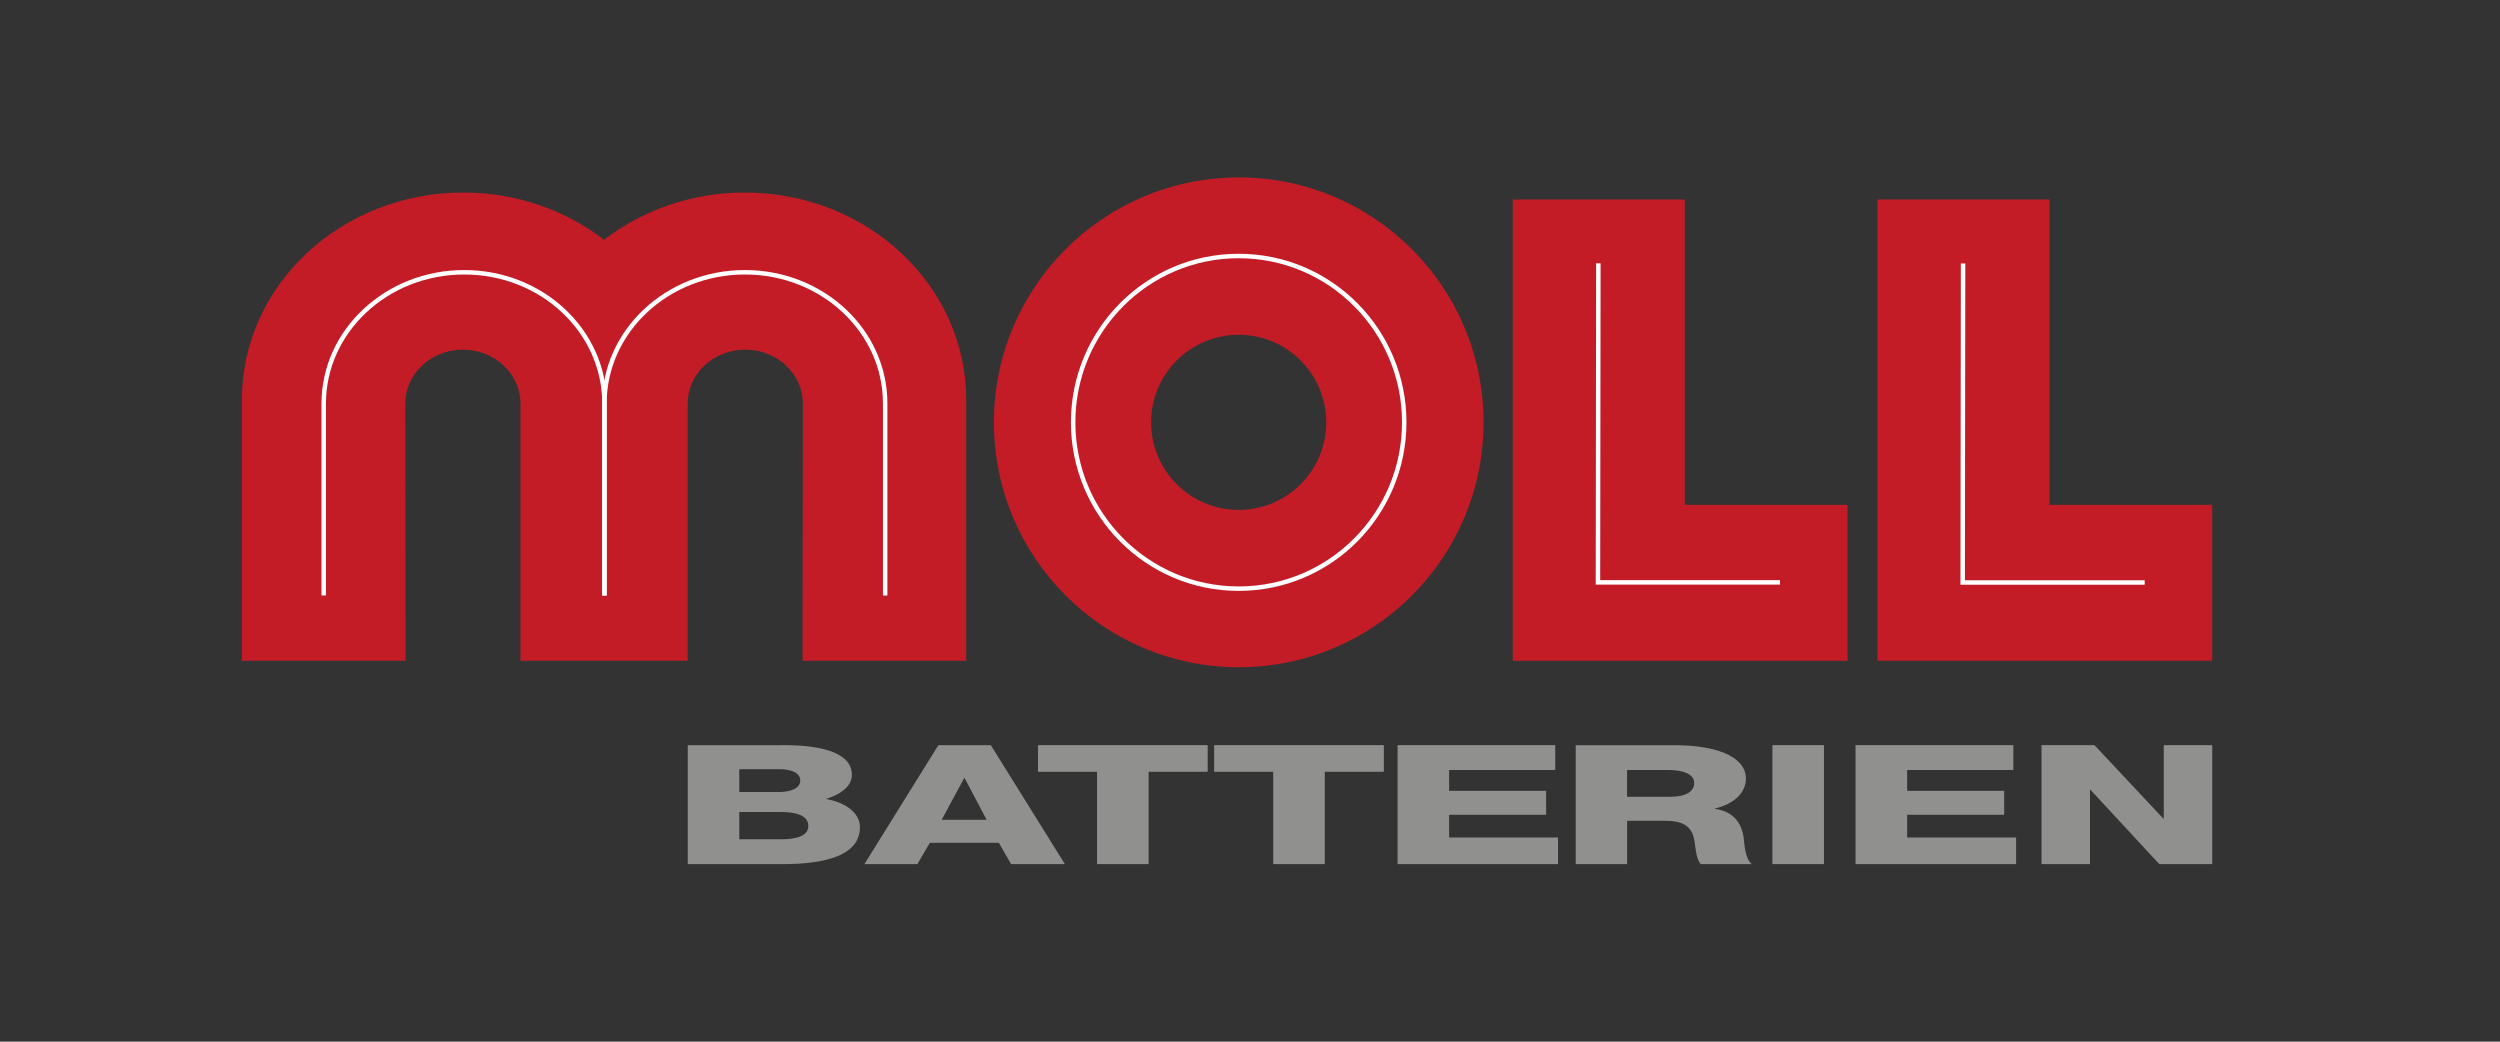
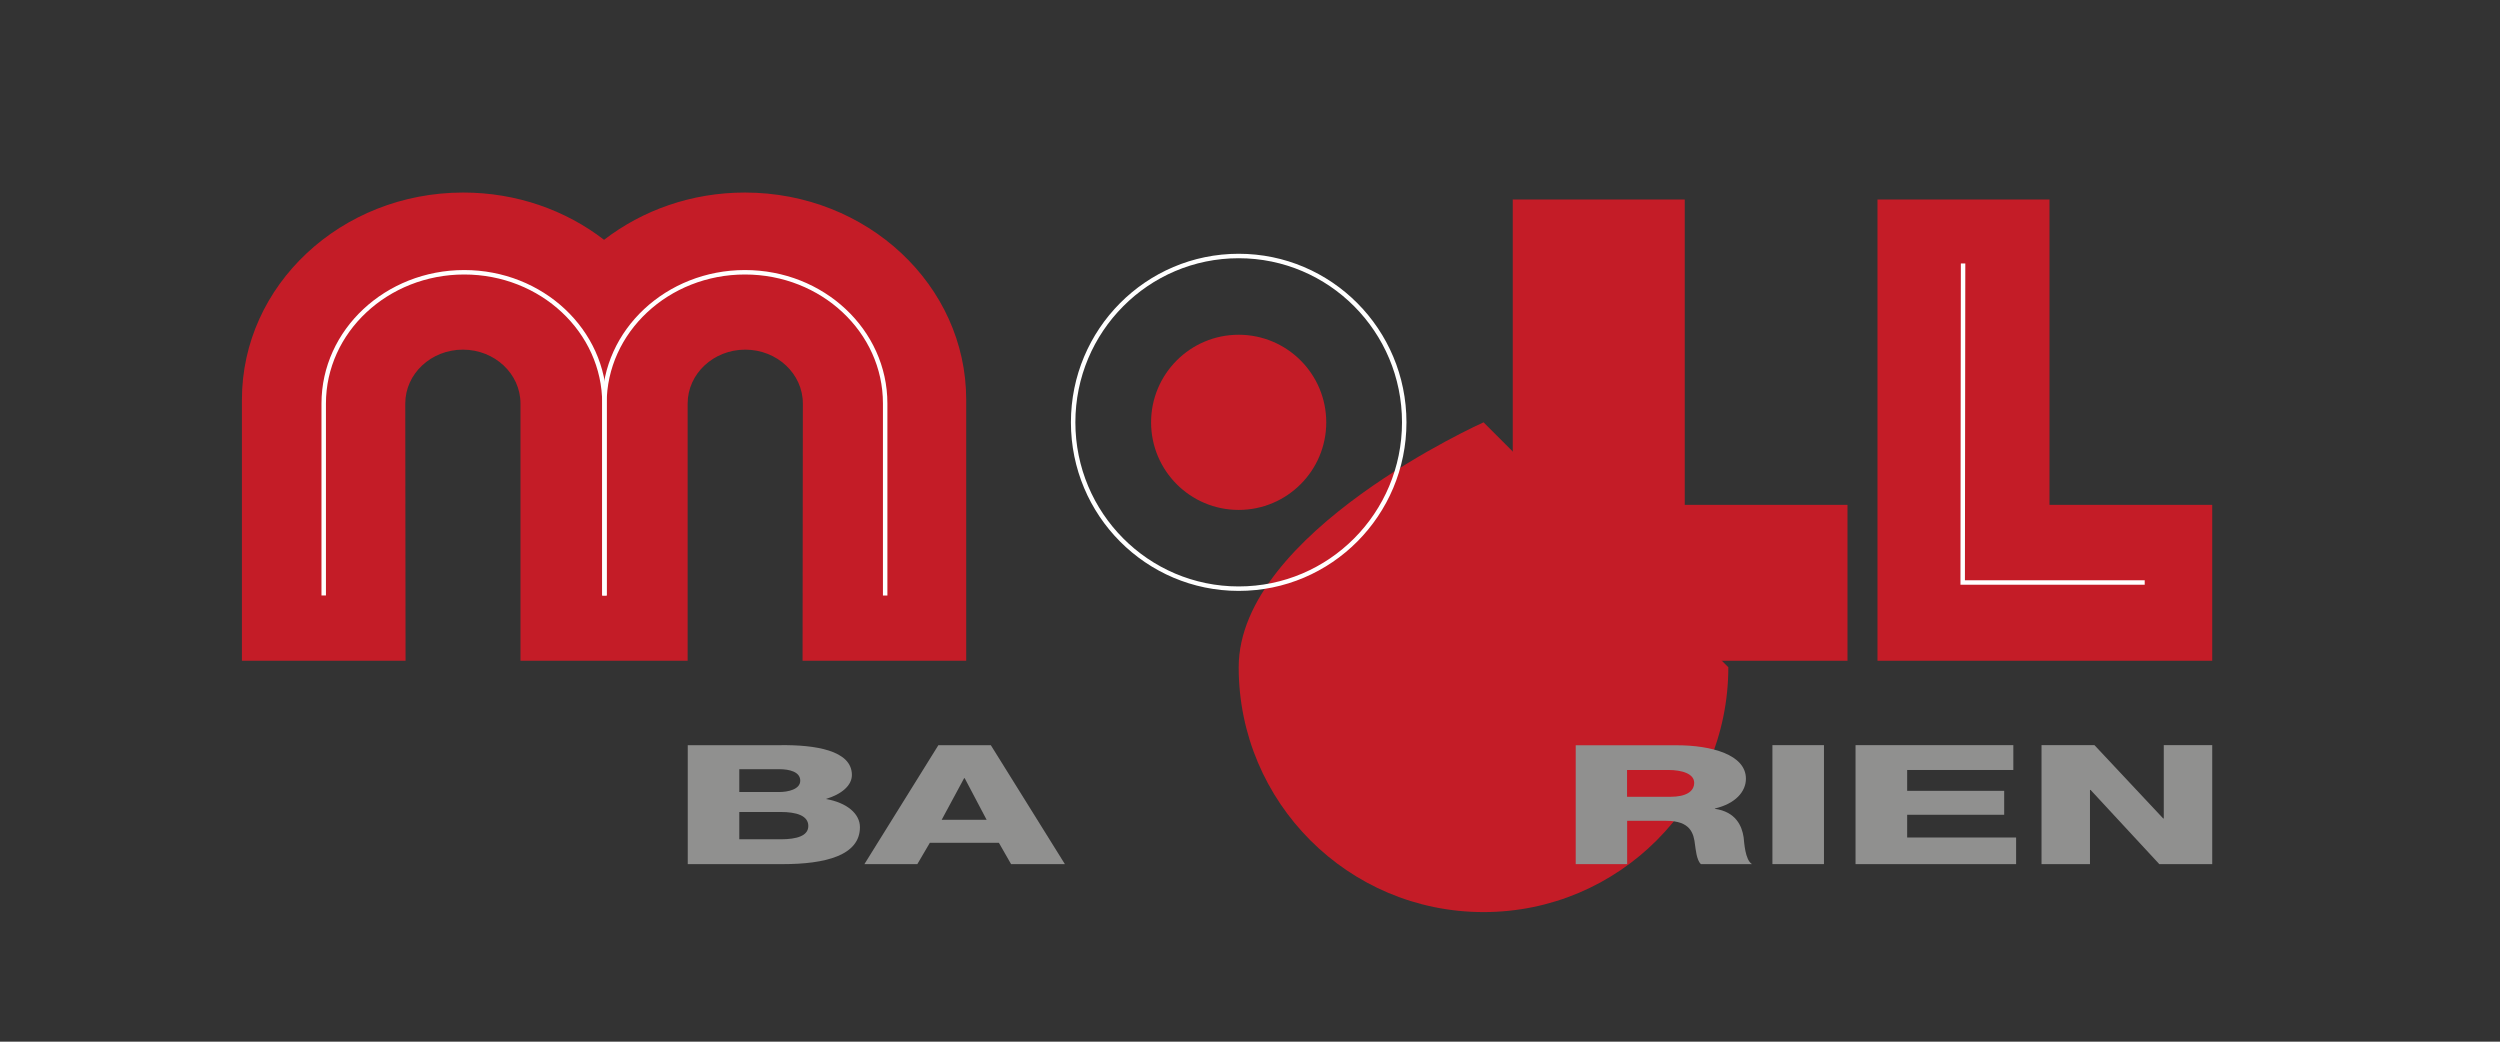
<svg xmlns="http://www.w3.org/2000/svg" id="uuid-df616a08-9efd-4dea-b372-824a2134ee83" viewBox="0 0 1200 500">
  <rect x="0" y="0" width="1200" height="500" fill="#333333" stroke="none" />
  <g id="uuid-c67d6b1b-bc61-4705-b679-67cf4fc2e93c">
-     <rect width="1200" height="500" fill="none" />
-   </g>
+     </g>
  <g id="uuid-ded20d20-026f-479f-937d-fd9e5676a6fe">
-     <path d="M636.6,202.72c0,23.21-18.83,42.04-42.04,42.04s-42.04-18.83-42.04-42.04,18.83-42.04,42.04-42.04,42.04,18.83,42.04,42.04M712.11,202.72c0-64.92-52.62-117.54-117.49-117.54s-117.54,52.62-117.54,117.54,52.62,117.54,117.54,117.54,117.49-52.62,117.49-117.54" fill="#c41c27" />
+     <path d="M636.6,202.72c0,23.21-18.83,42.04-42.04,42.04s-42.04-18.83-42.04-42.04,18.83-42.04,42.04-42.04,42.04,18.83,42.04,42.04M712.11,202.72s-117.54,52.62-117.54,117.54,52.62,117.54,117.54,117.54,117.49-52.62,117.49-117.54" fill="#c41c27" />
    <path d="M515.11,202.72c0-44.09,35.56-79.84,79.46-79.84s79.46,35.75,79.46,79.84-35.56,79.84-79.46,79.84-79.46-35.75-79.46-79.84Z" fill="none" stroke="#fff" stroke-miterlimit="3.86" stroke-width="2.14" />
    <path d="M330.07,317.16v-123.45c0-14.3,12.39-25.88,27.65-25.88s27.65,11.58,27.65,25.88l-.14,123.45h78.55v-125.31c0-54.91-47.57-99.43-106.24-99.43-25.69,0-49.19,8.53-67.59,22.69-18.35-14.16-41.9-22.69-67.59-22.69-58.68,0-106.24,44.52-106.24,99.43v125.31h78.55l-.14-123.45c0-14.3,12.39-25.88,27.65-25.88s27.65,11.58,27.65,25.88v123.45h80.27Z" fill="#c41c27" />
    <path d="M290.13,285.84v-92.18c0-34.8-30.12-62.97-67.3-62.97s-67.45,28.22-67.45,63.01v92.14" fill="none" stroke="#fff" stroke-miterlimit="3.86" stroke-width="2.14" />
    <polygon points="726.12 317.16 726.12 95.76 808.67 95.76 808.67 242.33 886.8 242.33 886.8 317.16 726.12 317.16" fill="#c41c27" />
    <polygon points="901.19 317.16 901.19 95.76 983.75 95.76 983.75 242.33 1061.87 242.33 1061.87 317.16 901.19 317.16" fill="#c41c27" />
    <polyline points="942.28 126.45 942.09 279.6 1029.46 279.6" fill="none" stroke="#fff" stroke-miterlimit="3.86" stroke-width="2.14" />
-     <polyline points="767.21 126.41 767.02 279.55 854.39 279.55" fill="none" stroke="#fff" stroke-miterlimit="3.86" stroke-width="2.14" />
    <path d="M424.88,285.84v-92.18c0-34.8-30.12-62.97-67.3-62.97s-67.45,28.22-67.45,63.01v92.14" fill="none" stroke="#fff" stroke-miterlimit="3.86" stroke-width="2.14" />
    <path d="M354.86,369.21h19.16c5.2,0,10.1,1.38,10.1,5.53s-5.86,5.43-10.1,5.43h-19.16v-10.96ZM330.12,414.78h45.66c20.35,0,36.99-4.15,36.99-17.73,0-6.48-6.24-11.77-16.35-13.54,7.44-2.24,12.49-6.39,12.49-11.53,0-11.92-17.97-14.49-34.32-14.3h-44.47s0,57.1,0,57.1ZM354.86,389.75h19.83c7.44,0,13.3,1.67,13.3,6.72,0,4.72-5.43,6.39-13.3,6.39h-19.83v-13.11Z" fill="#90908f" />
    <path d="M452.05,393.52h21.54l-10.53-19.97h-.29l-10.77,19.97h.05ZM485.32,414.78l-5.86-10.25h-33.13l-6.01,10.25h-25.41l35.51-57.1h25.17l35.56,57.1s-25.83,0-25.83,0Z" fill="#90908f" />
-     <polygon points="526.59 414.78 526.59 370.45 498.23 370.45 498.23 357.67 579.69 357.67 579.69 370.45 551.33 370.45 551.33 414.78 526.59 414.78" fill="#90908f" />
-     <polygon points="611.15 414.78 611.15 370.45 582.79 370.45 582.79 357.67 664.25 357.67 664.25 370.45 635.89 370.45 635.89 414.78 611.15 414.78" fill="#90908f" />
-     <polygon points="670.83 414.78 670.83 357.67 746.52 357.67 746.52 369.59 695.57 369.59 695.57 379.6 742.13 379.6 742.13 391.09 695.57 391.09 695.57 402 747.85 402 747.85 414.78 670.83 414.78" fill="#90908f" />
    <path d="M781.03,369.59h19.69c6.91,0,12.49,1.91,12.49,6.15s-4,6.72-11.44,6.72h-20.78v-12.87h.05ZM756.29,414.78h24.74v-20.78h18.78c11.58,0,13.2,5.91,13.82,11.68.29,1.62.67,7.2,2.81,9.1h24.5c-3.34-2.1-3.72-10.49-4-12.87-.81-5.43-3.72-12.25-13.82-13.68v-.14c9.96-2.34,14.92-8.15,14.92-14.3,0-11.53-16.49-16.06-33.27-16.06h-48.43v57.1l-.05-.05Z" fill="#90908f" />
    <rect x="850.76" y="357.67" width="24.74" height="57.1" fill="#90908f" />
    <polygon points="890.66 414.78 890.66 357.67 966.4 357.67 966.4 369.59 915.44 369.59 915.44 379.6 962.01 379.6 962.01 391.09 915.44 391.09 915.44 402 967.73 402 967.73 414.78 890.66 414.78" fill="#90908f" />
    <polygon points="1036.46 414.78 1003.48 379.17 1003.19 379.17 1003.19 414.78 979.93 414.78 979.93 357.67 1005.34 357.67 1038.32 392.85 1038.61 392.85 1038.61 357.67 1061.87 357.67 1061.87 414.78 1036.46 414.78" fill="#90908f" />
  </g>
</svg>